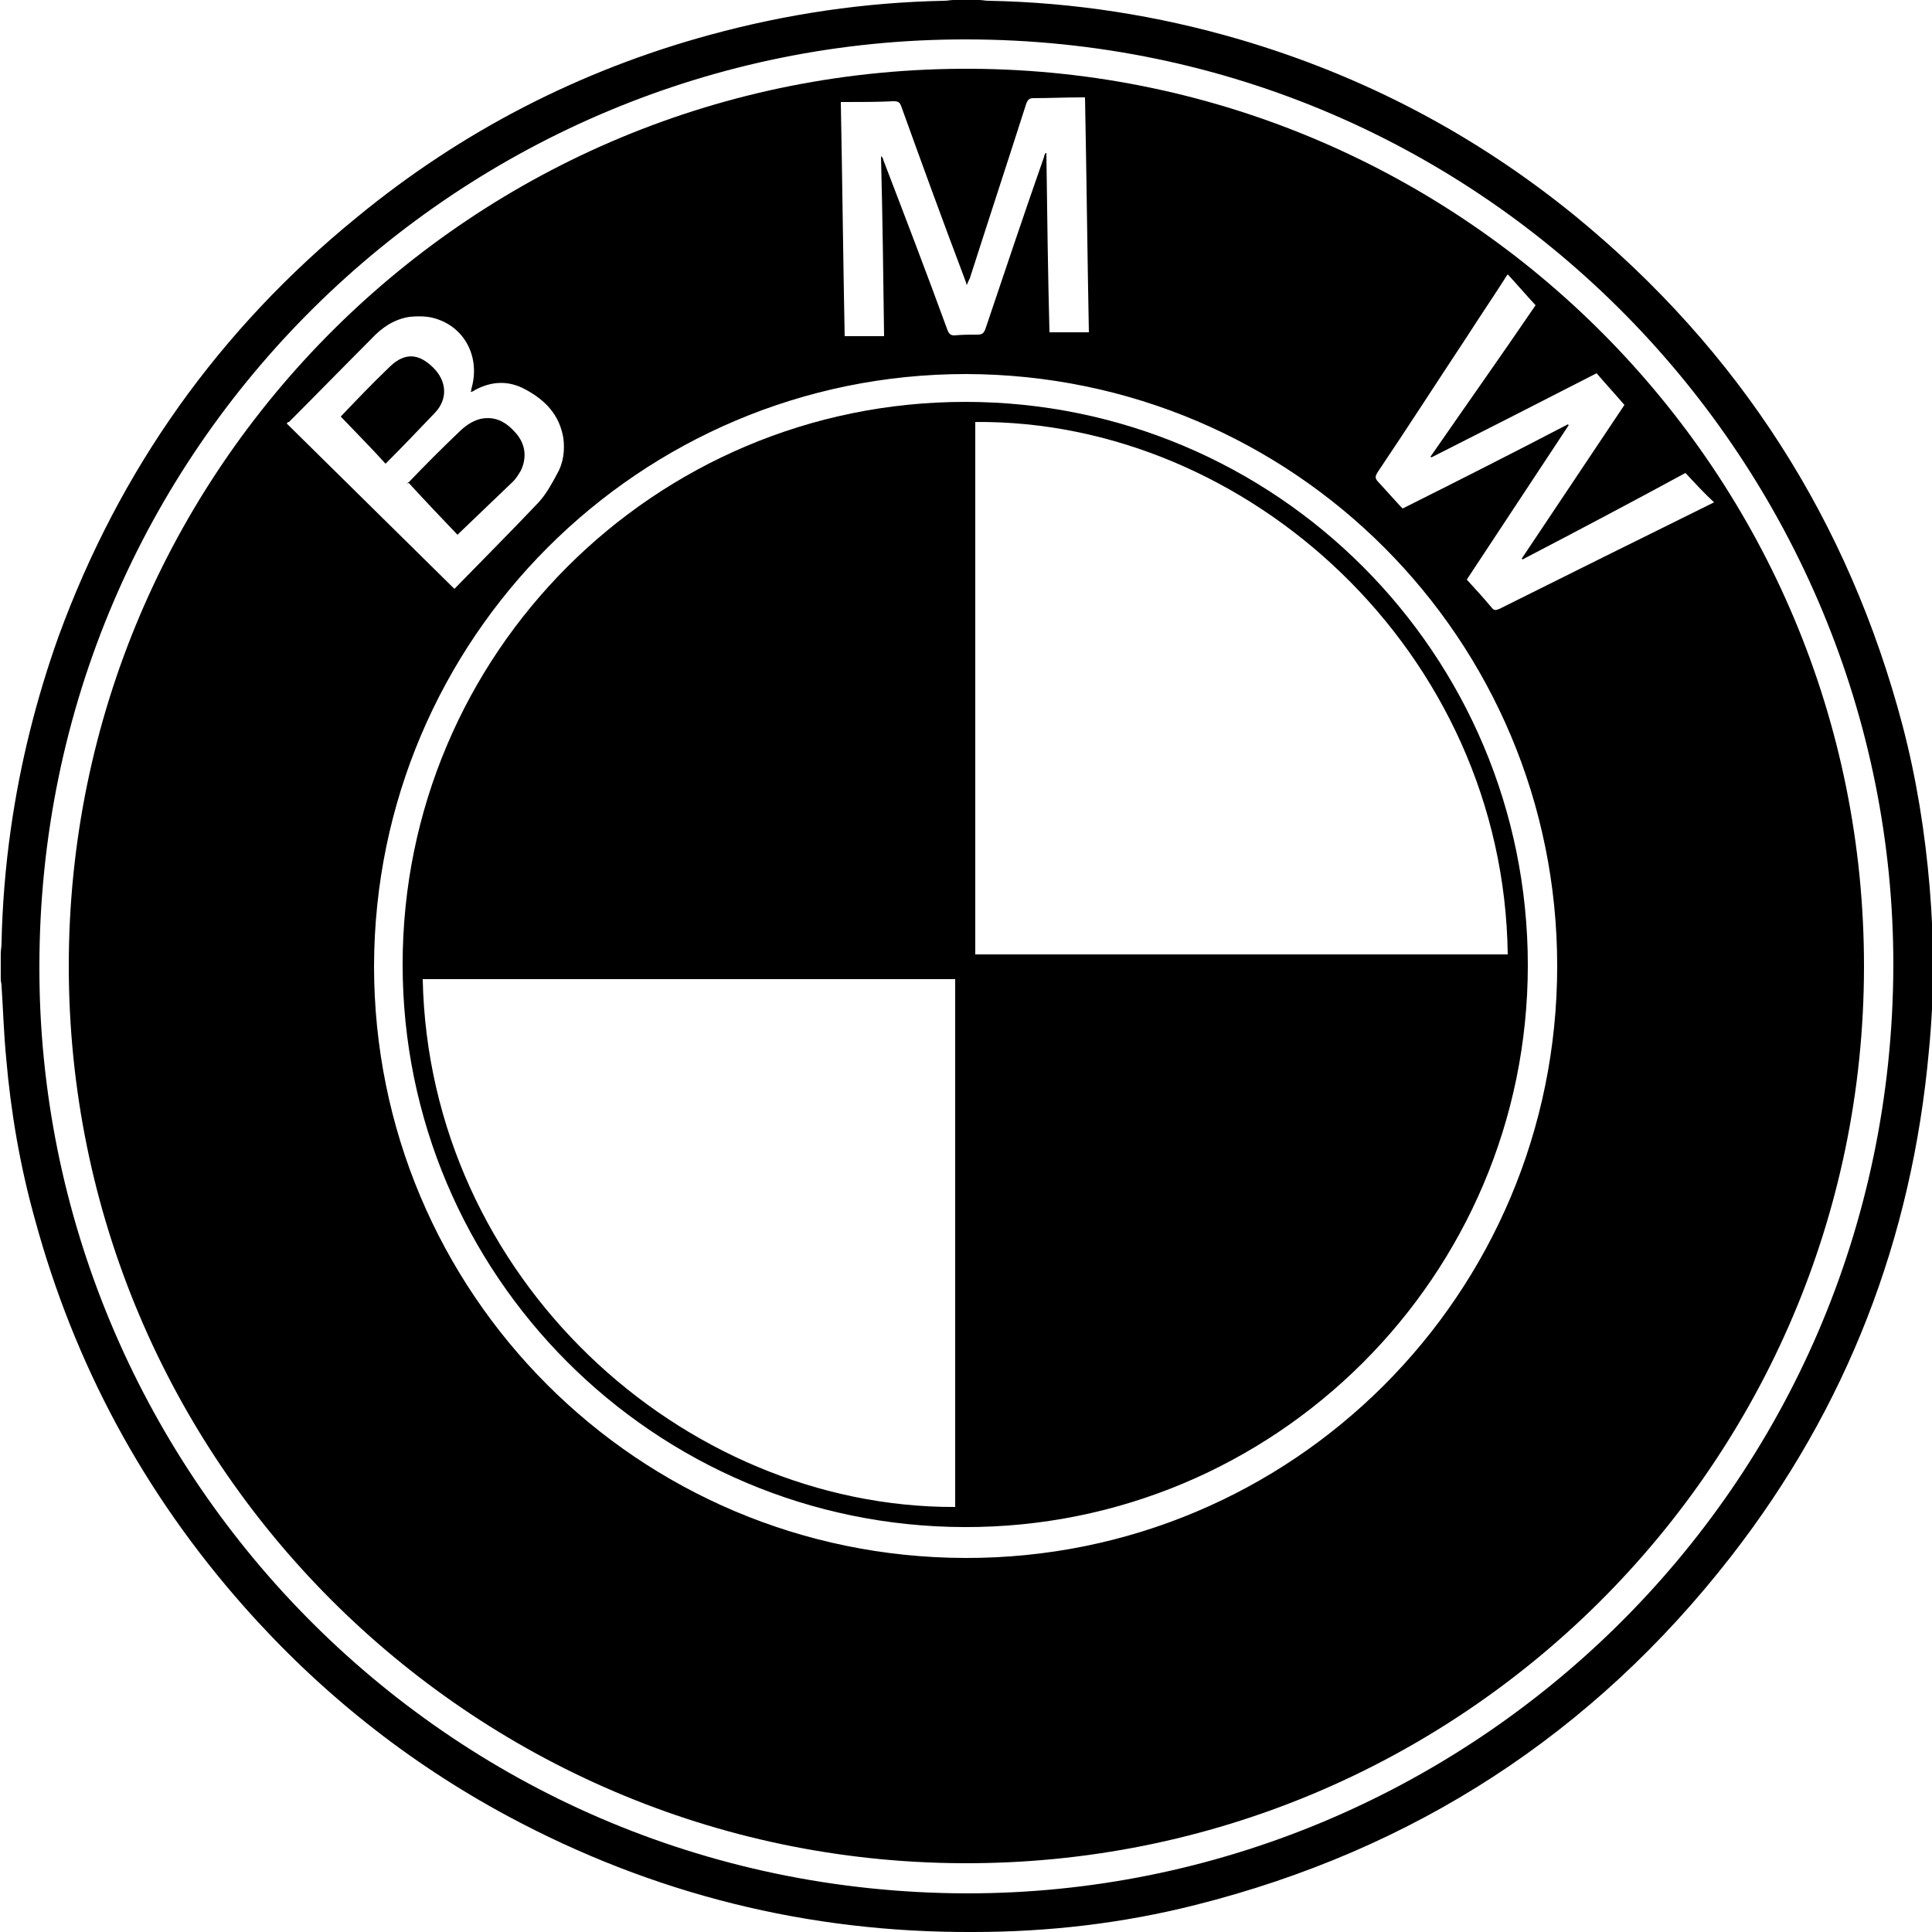
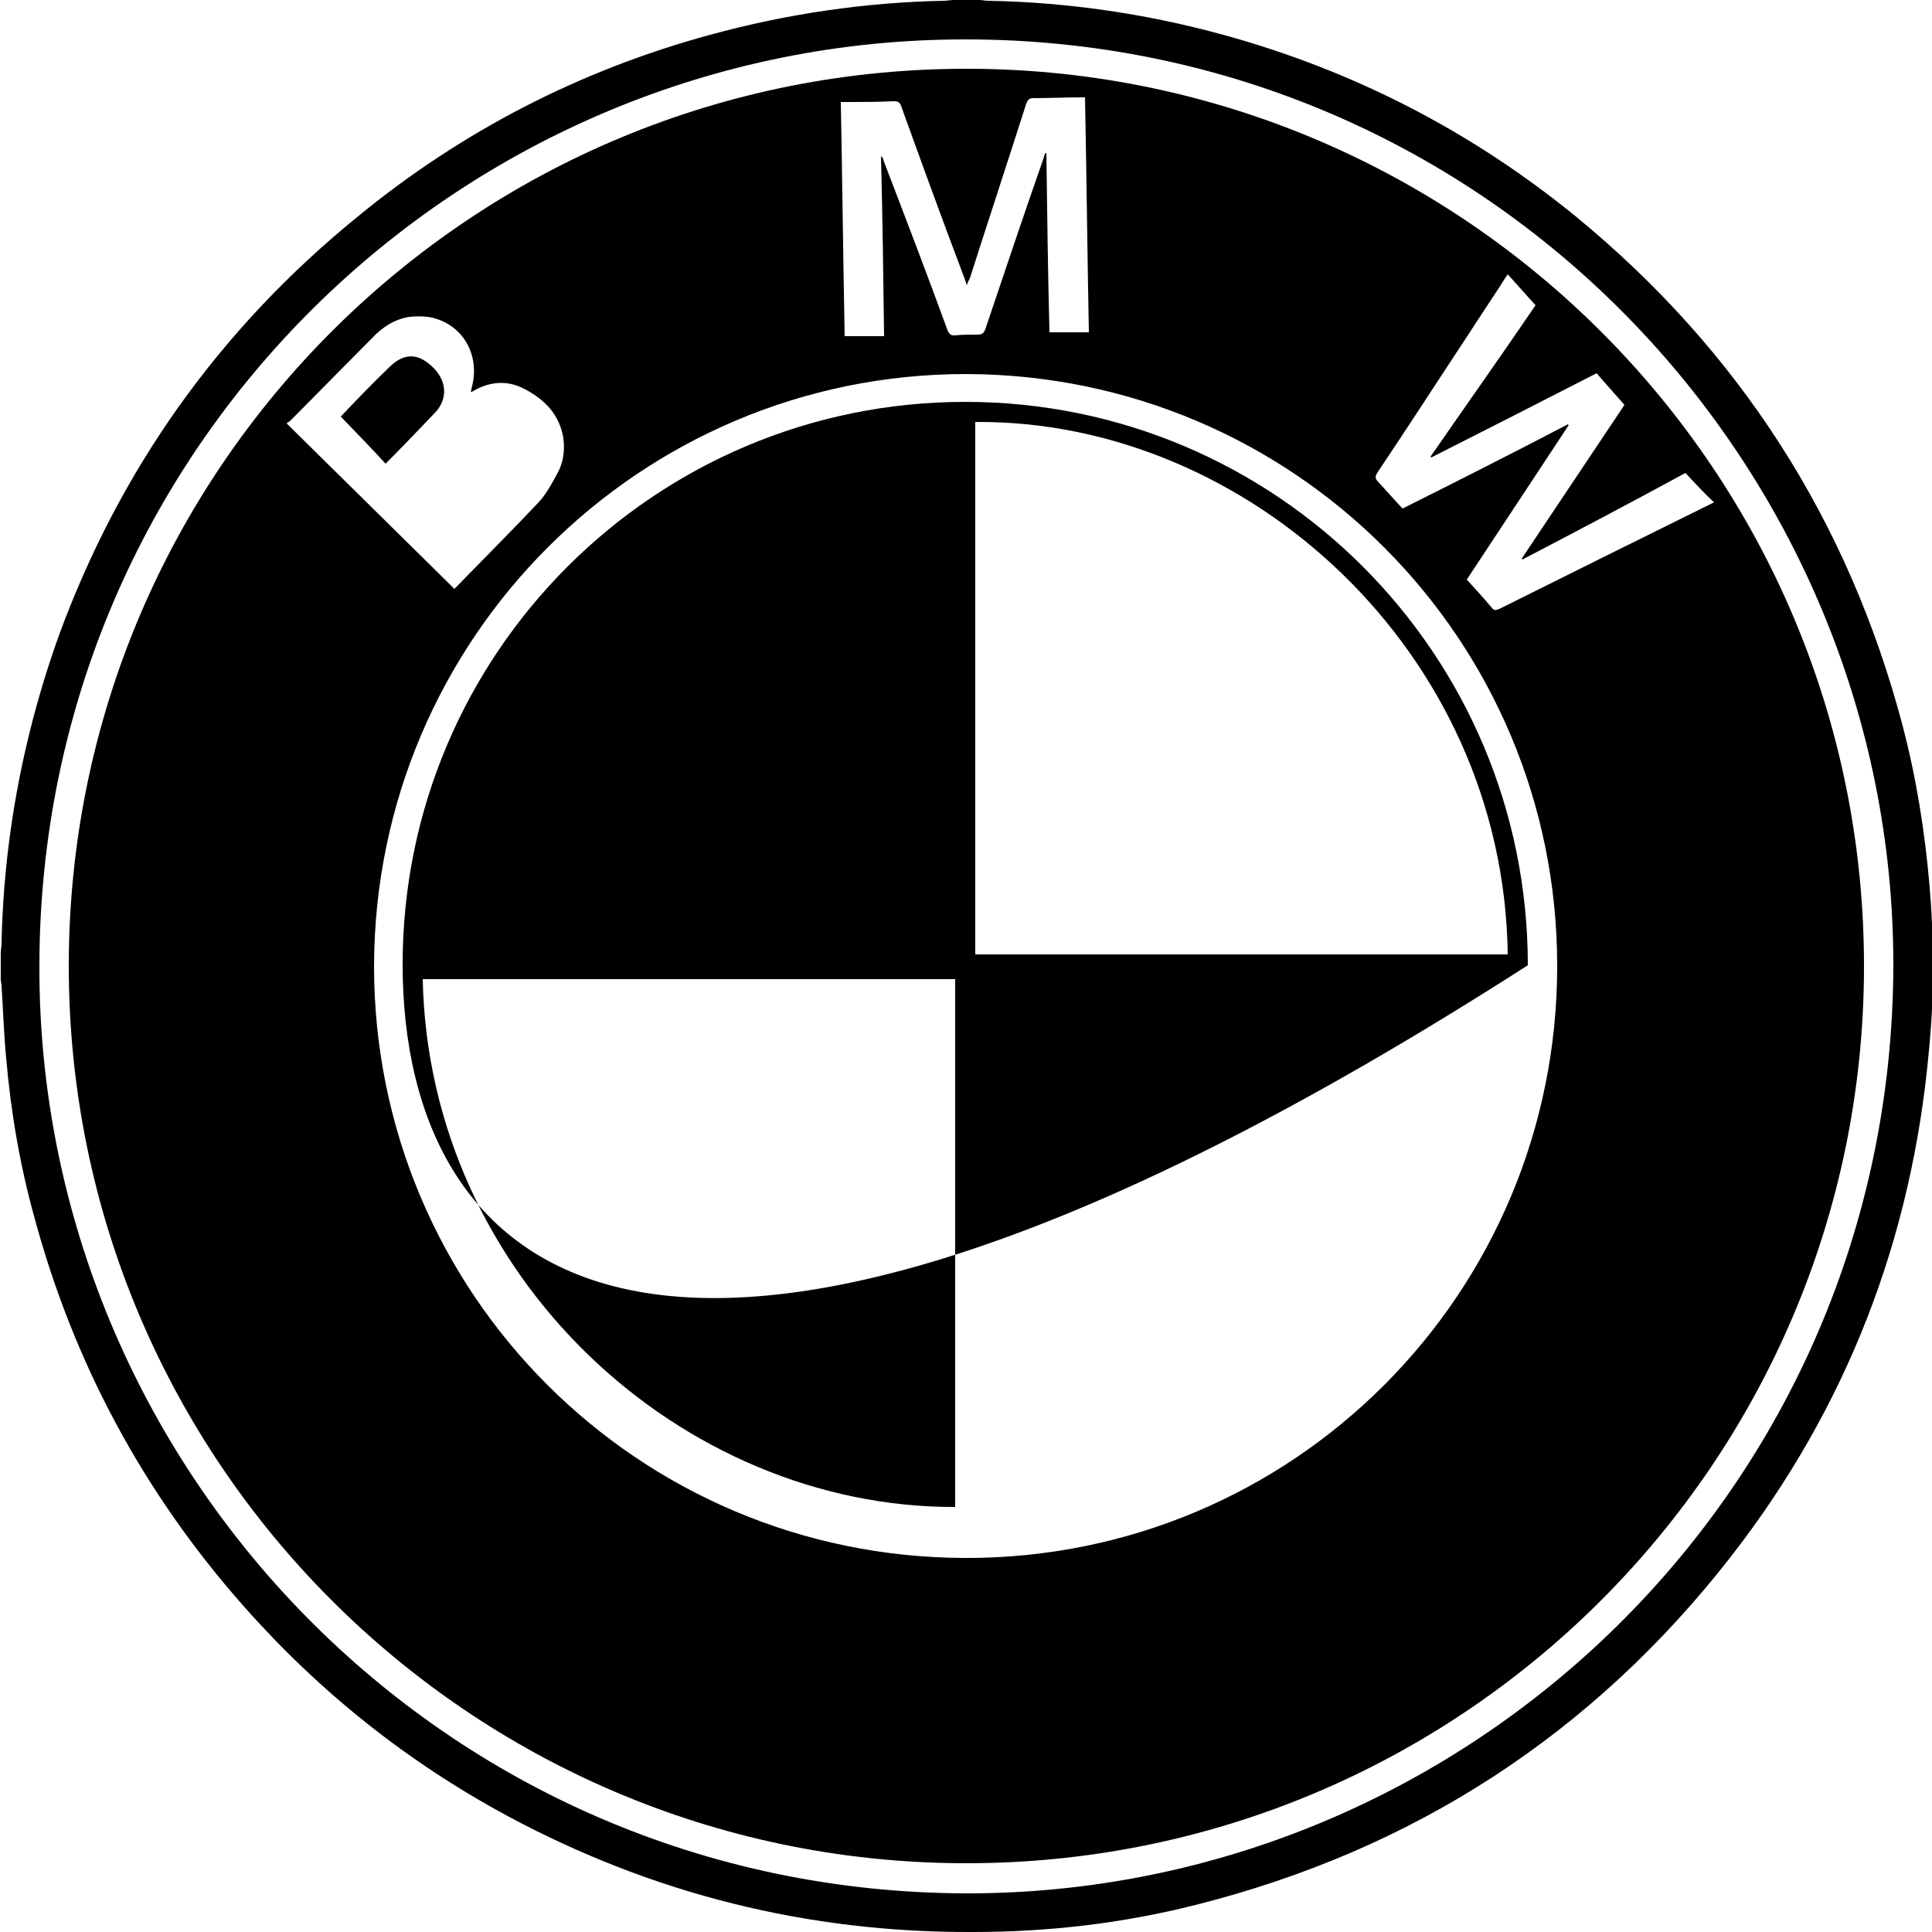
<svg xmlns="http://www.w3.org/2000/svg" width="80" height="80" viewBox="0 0 80 80" fill="none">
  <g clip-path="url(#clip0_526_74)">
    <path d="M40.543 0C40.671 0 40.799 0.032 40.927 0.032C44.447 0.096 47.935 0.64 51.327 1.632C56.447 3.136 61.087 5.568 65.247 8.96C72.031 14.528 76.543 21.568 78.783 30.048C79.359 32.256 79.711 34.464 79.903 36.736C80.095 39.008 80.095 41.248 79.871 43.52C79.167 51.296 76.479 58.272 71.679 64.448C65.951 71.808 58.527 76.608 49.503 78.88C46.463 79.648 43.391 80 40.287 80C33.471 80.032 27.039 78.432 21.023 75.2C16.863 72.96 13.215 70.048 10.079 66.496C5.951 61.824 3.071 56.48 1.439 50.464C0.831 48.288 0.447 46.048 0.255 43.808C0.159 42.816 0.127 41.792 0.063 40.8C0.063 40.736 0.031 40.64 0.031 40.544C0.031 40.192 0.031 39.84 0.031 39.488C0.031 39.36 0.063 39.2 0.063 39.072C0.095 37.504 0.223 35.904 0.447 34.336C0.831 31.616 1.503 28.928 2.431 26.336C4.959 19.424 9.087 13.632 14.783 8.992C19.103 5.44 23.999 2.912 29.407 1.44C32.575 0.576 35.807 0.096 39.103 0.032C39.231 0.032 39.359 0 39.487 0C39.839 0 40.191 0 40.543 0ZM78.399 40C78.431 19.36 61.695 1.632 39.999 1.632C19.167 1.6 1.631 18.464 1.631 40.032C1.599 60.672 18.303 78.336 39.999 78.4C60.703 78.432 78.335 61.696 78.399 40Z" fill="black" />
    <path d="M2.848 40C2.848 19.424 19.584 2.72 40.256 2.848C60.64 2.976 77.216 19.552 77.184 40.064C77.152 60.576 60.448 77.248 39.84 77.152C19.424 77.056 2.848 60.48 2.848 40ZM15.488 40C15.488 53.536 26.4 64.48 39.968 64.512C53.504 64.544 64.48 53.6 64.48 40C64.48 26.464 53.568 15.52 40 15.488C26.496 15.488 15.52 26.432 15.488 40ZM40.032 11.808C40 11.68 39.968 11.616 39.936 11.52C39.04 9.152 38.176 6.784 37.312 4.384C37.248 4.224 37.184 4.192 36.992 4.192C36.352 4.224 35.68 4.224 35.04 4.224C34.976 4.224 34.88 4.224 34.816 4.224C34.88 7.488 34.912 10.72 34.976 13.92C35.52 13.92 36.064 13.92 36.608 13.92C36.576 11.424 36.544 8.928 36.48 6.464C36.544 6.528 36.576 6.56 36.576 6.624C37.472 8.96 38.368 11.296 39.232 13.664C39.296 13.824 39.36 13.888 39.52 13.888C39.84 13.856 40.16 13.856 40.48 13.856C40.672 13.856 40.736 13.792 40.8 13.632C41.6 11.264 42.4 8.864 43.232 6.496C43.232 6.432 43.264 6.4 43.296 6.336H43.328C43.36 8.832 43.392 11.296 43.456 13.76C44 13.76 44.544 13.76 45.088 13.76C45.024 10.496 44.992 7.264 44.928 4.032C44.864 4.032 44.8 4.032 44.768 4.032C44.096 4.032 43.424 4.064 42.784 4.064C42.624 4.064 42.56 4.128 42.496 4.288C41.728 6.688 40.928 9.12 40.16 11.52C40.096 11.648 40.064 11.712 40.032 11.808ZM69.792 19.584C67.552 20.8 65.312 21.984 63.04 23.168C63.04 23.168 63.04 23.136 63.008 23.136C64.416 21.024 65.856 18.88 67.264 16.768C66.88 16.32 66.496 15.904 66.112 15.456C63.808 16.64 61.536 17.792 59.264 18.944C59.264 18.944 59.264 18.912 59.232 18.912C60.672 16.832 62.144 14.752 63.584 12.64C63.2 12.224 62.816 11.776 62.432 11.36C62.368 11.456 62.336 11.488 62.304 11.552C61.792 12.352 61.248 13.152 60.736 13.952C59.488 15.84 58.272 17.728 57.024 19.584C56.96 19.712 56.928 19.776 57.024 19.904C57.344 20.256 57.664 20.608 57.984 20.96C58.016 20.992 58.048 21.024 58.08 21.056C60.384 19.904 62.656 18.752 64.928 17.568C64.928 17.568 64.928 17.6 64.96 17.6C63.552 19.744 62.144 21.856 60.736 24C61.088 24.384 61.44 24.768 61.76 25.152C61.856 25.28 61.92 25.28 62.08 25.216C64.96 23.776 67.872 22.336 70.784 20.896C70.848 20.864 70.912 20.832 70.976 20.8C70.592 20.448 70.208 20.032 69.792 19.584ZM11.872 17.536C14.176 19.808 16.48 22.08 18.816 24.384C20 23.168 21.152 22.016 22.304 20.8C22.624 20.448 22.848 20.032 23.072 19.616C23.328 19.168 23.392 18.656 23.328 18.144C23.168 17.184 22.592 16.576 21.76 16.128C21.056 15.744 20.352 15.776 19.648 16.16C19.616 16.192 19.552 16.224 19.488 16.224C19.52 16.16 19.52 16.128 19.52 16.096C19.904 14.784 19.232 13.472 17.888 13.152C17.6 13.088 17.248 13.088 16.96 13.12C16.32 13.216 15.808 13.568 15.392 14.016C14.24 15.168 13.12 16.32 11.968 17.472C11.904 17.472 11.904 17.504 11.872 17.536Z" fill="black" />
-     <path d="M16.672 39.937C16.672 27.073 27.104 16.641 39.968 16.641C52.832 16.641 63.264 27.073 63.264 39.969C63.264 52.833 52.8 63.265 39.936 63.233C27.072 63.201 16.672 52.769 16.672 39.937ZM62.432 39.521C62.272 26.977 51.648 17.377 40.384 17.473C40.384 24.833 40.384 32.161 40.384 39.521C47.744 39.521 55.072 39.521 62.432 39.521ZM39.552 40.545C32.192 40.545 24.832 40.545 17.504 40.545C17.76 52.897 28.224 62.433 39.552 62.401C39.552 55.105 39.552 47.841 39.552 40.545Z" fill="black" />
-     <path d="M18.943 22.143C18.303 21.471 17.599 20.735 16.927 19.999C16.895 19.999 16.895 20.031 16.863 20.031C16.895 19.999 16.895 19.967 16.927 19.967C17.599 19.263 18.271 18.591 18.975 17.919C19.231 17.663 19.519 17.439 19.903 17.343C20.543 17.215 20.991 17.503 21.375 17.951C21.759 18.399 21.823 18.943 21.567 19.487C21.471 19.647 21.375 19.807 21.247 19.935C20.479 20.671 19.711 21.407 18.943 22.143Z" fill="black" />
+     <path d="M16.672 39.937C16.672 27.073 27.104 16.641 39.968 16.641C52.832 16.641 63.264 27.073 63.264 39.969C27.072 63.201 16.672 52.769 16.672 39.937ZM62.432 39.521C62.272 26.977 51.648 17.377 40.384 17.473C40.384 24.833 40.384 32.161 40.384 39.521C47.744 39.521 55.072 39.521 62.432 39.521ZM39.552 40.545C32.192 40.545 24.832 40.545 17.504 40.545C17.76 52.897 28.224 62.433 39.552 62.401C39.552 55.105 39.552 47.841 39.552 40.545Z" fill="black" />
    <path d="M14.109 17.249C14.749 16.577 15.421 15.873 16.157 15.169C16.765 14.593 17.341 14.625 17.949 15.233C18.493 15.777 18.557 16.513 18.013 17.089C17.341 17.793 16.669 18.497 15.965 19.201C15.357 18.529 14.749 17.921 14.109 17.249Z" fill="black" />
  </g>
  <defs>
    <clipPath id="clip0_526_74">
      <rect width="80" height="80" fill="white" />
    </clipPath>
  </defs>
</svg>